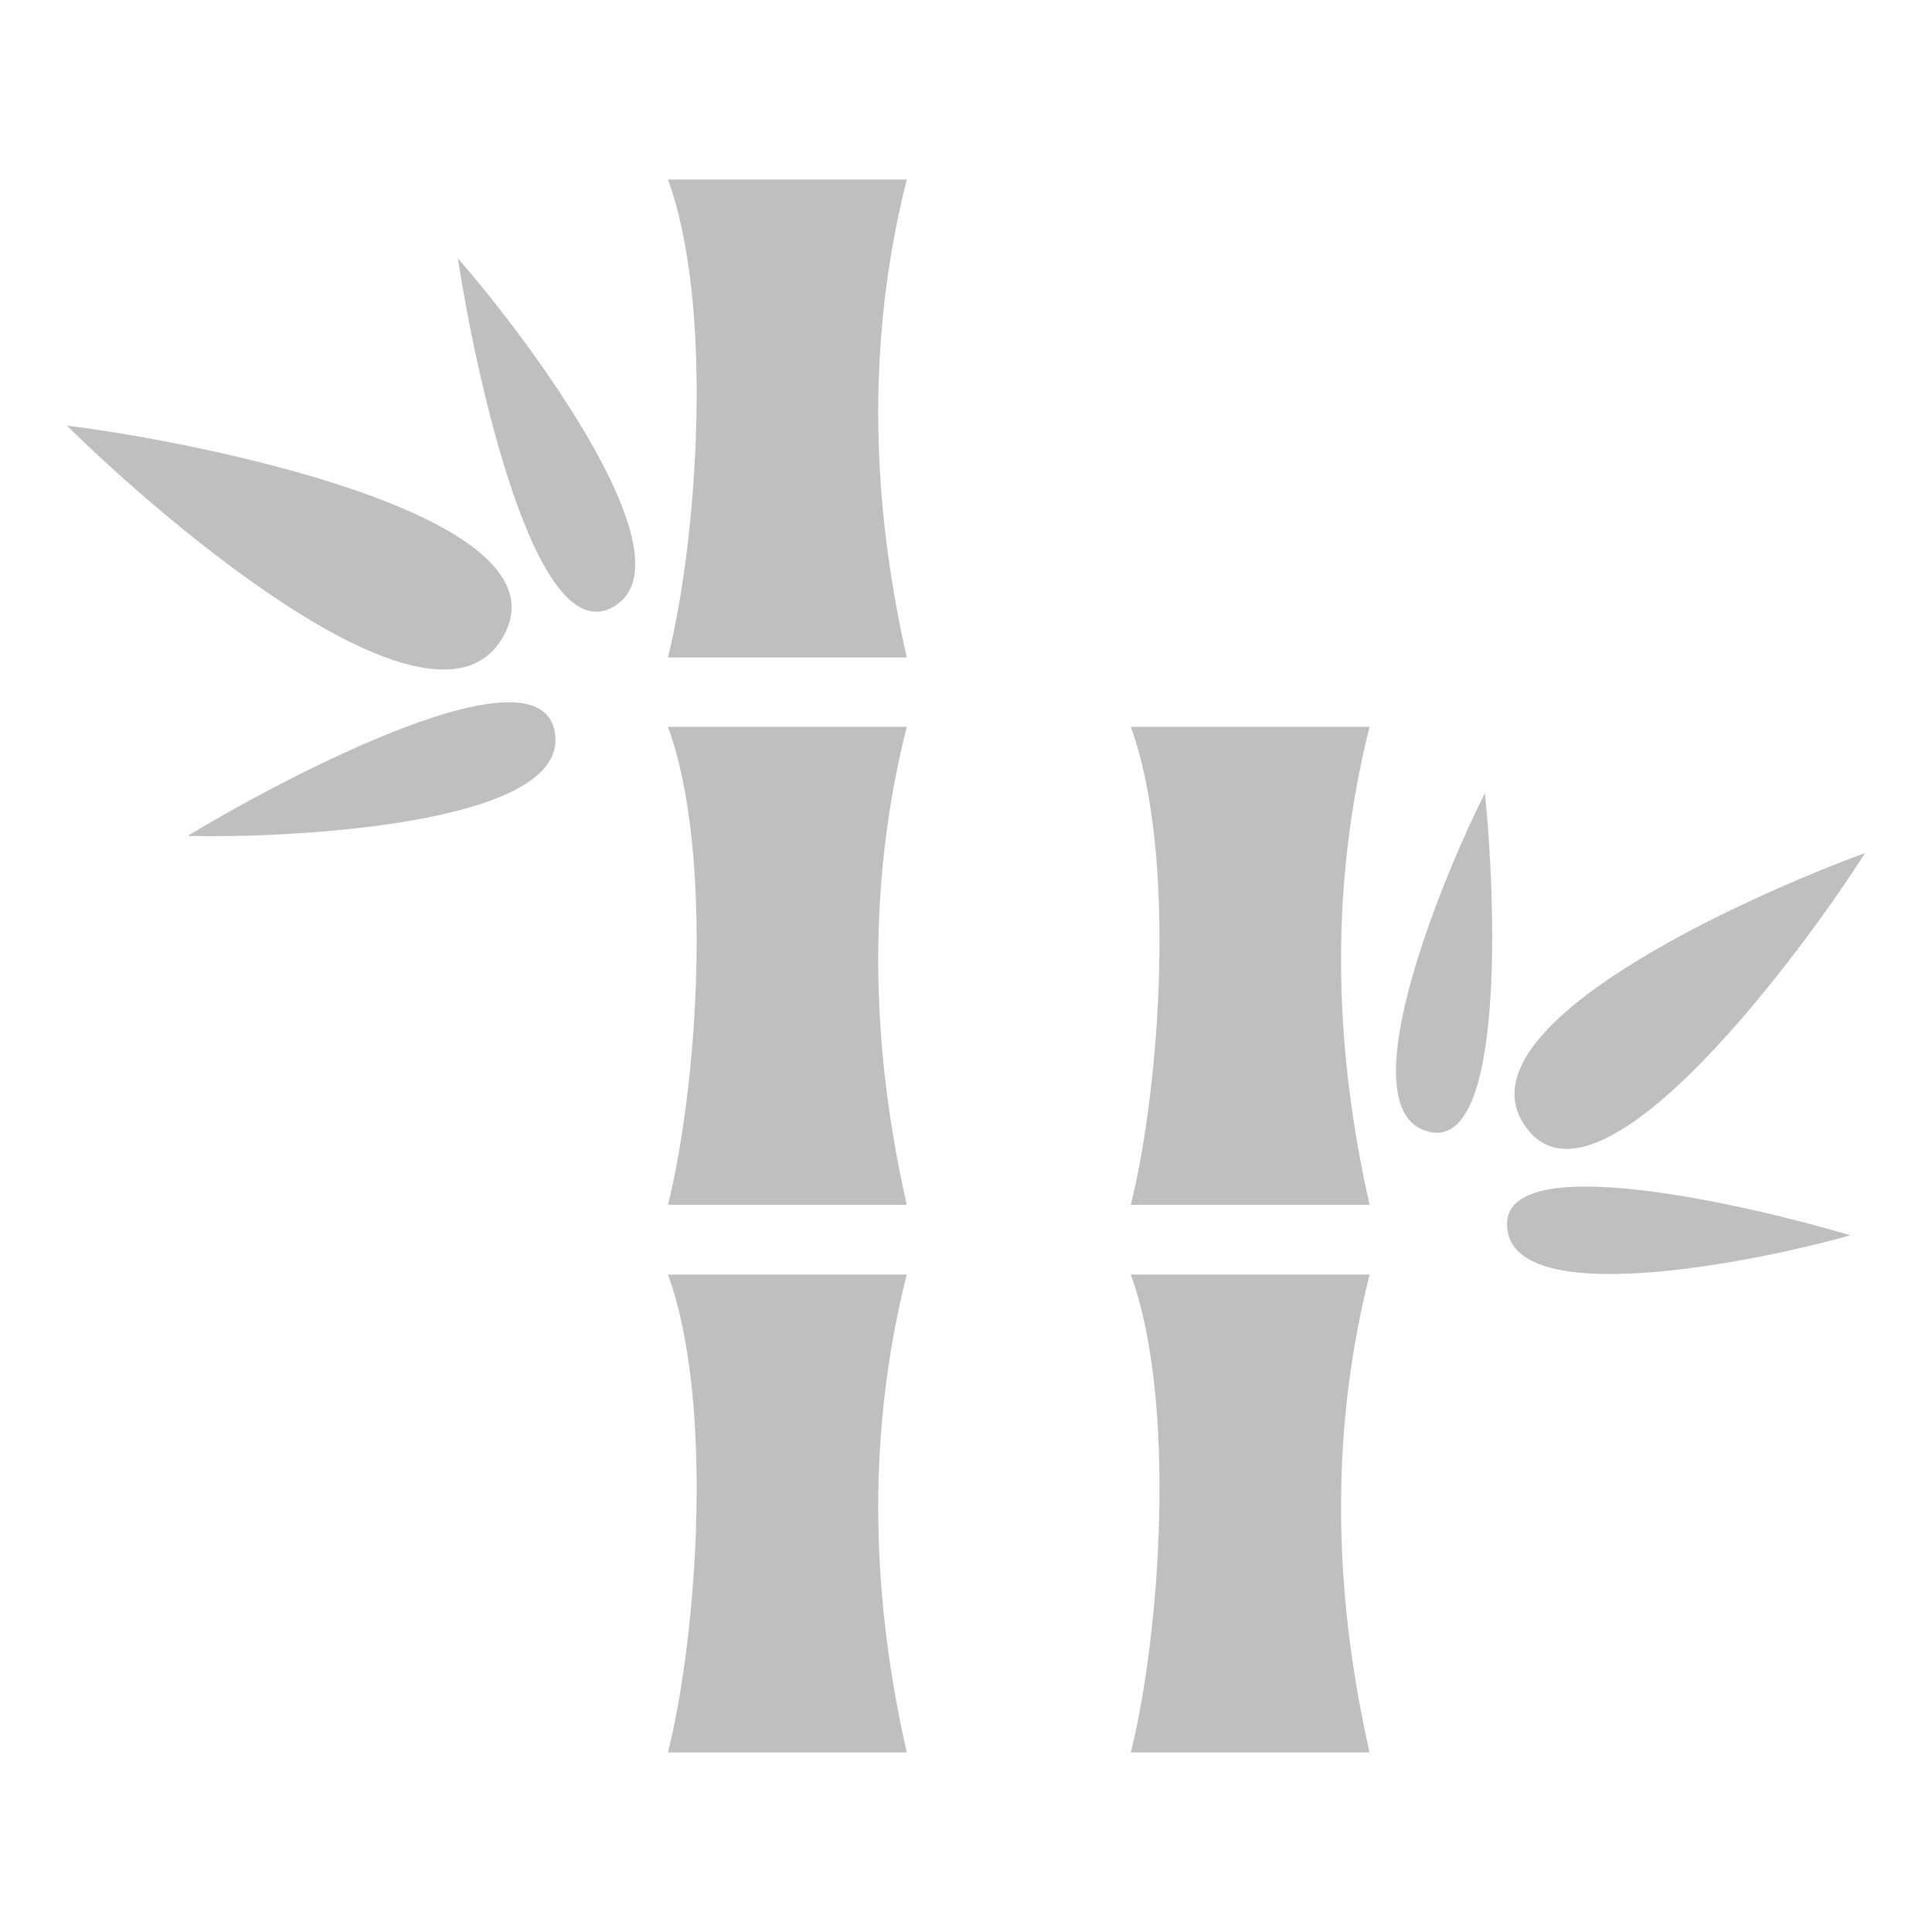
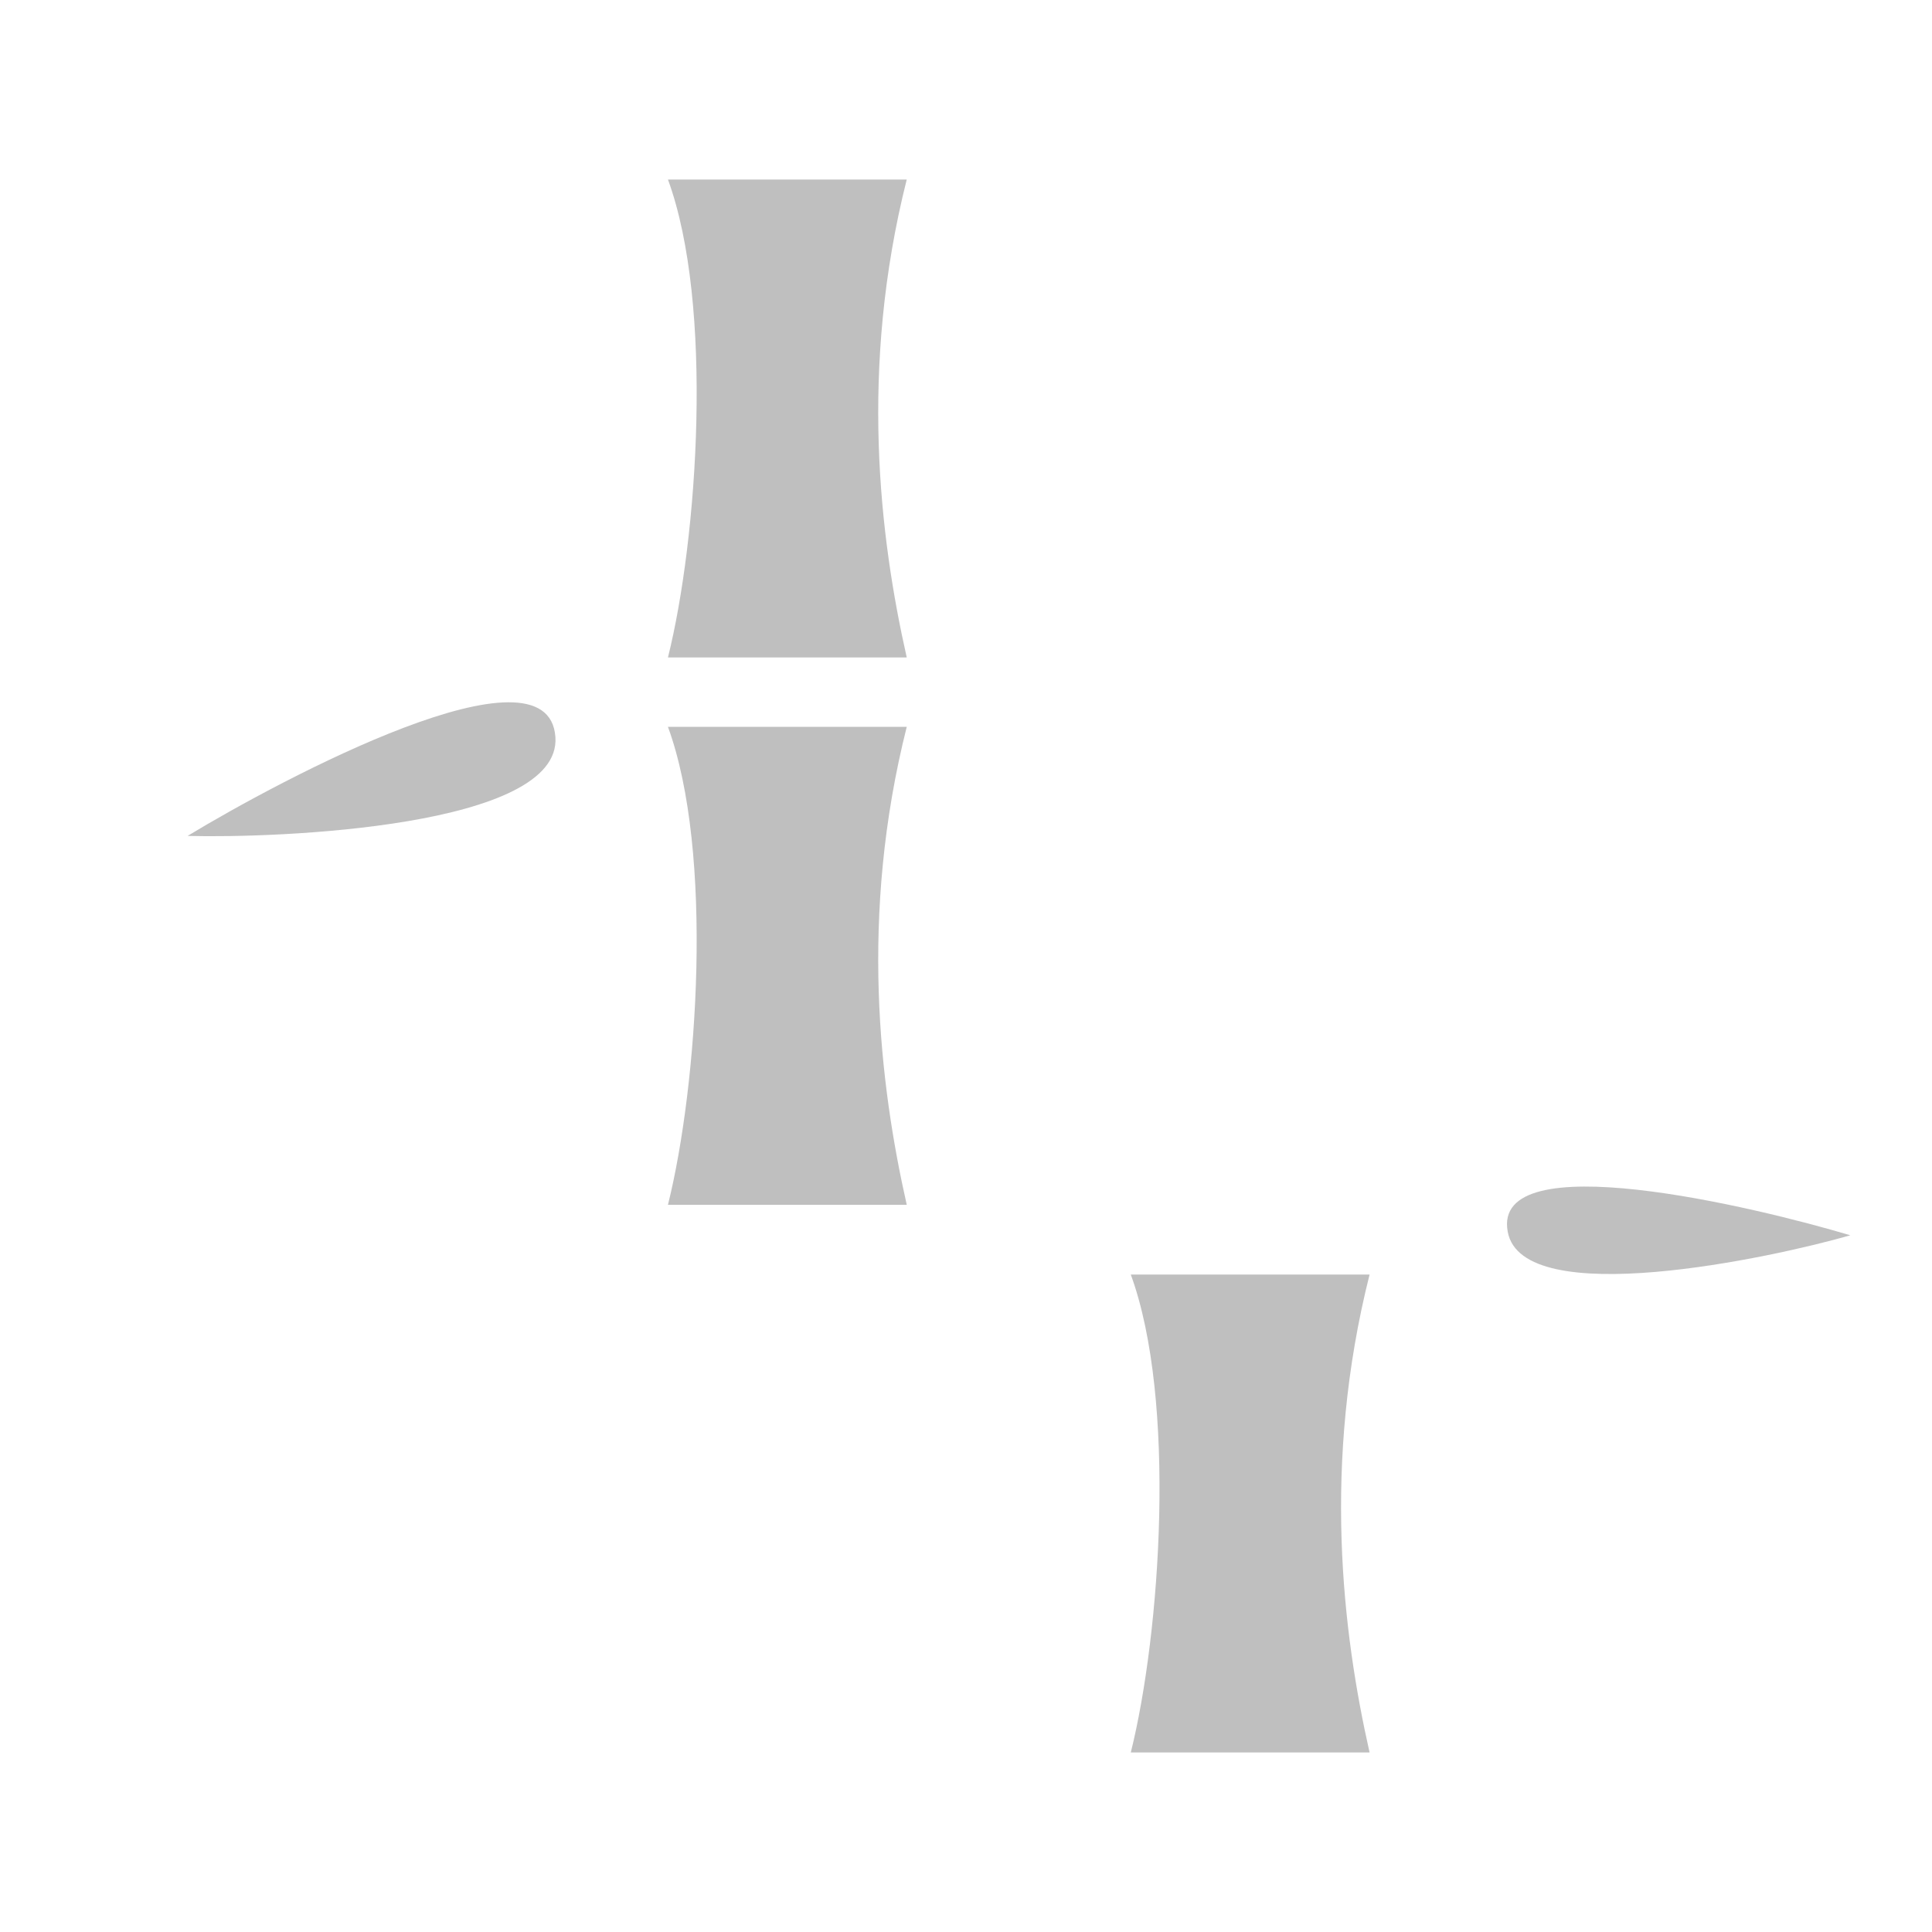
<svg xmlns="http://www.w3.org/2000/svg" id="Layer_1" viewBox="0 0 55.1 55.1">
  <defs>
    <style>.cls-1{isolation:isolate;opacity:.25;}</style>
  </defs>
  <g class="cls-1">
    <path d="M25.86,18.75h-6.81c.85-3.41,1.31-10.05,0-13.63h6.81c-1.36,5.39-.77,10.22,0,13.63Z" />
    <path d="M25.86,34.36h-6.81c.85-3.41,1.31-10.05,0-13.63h6.81c-1.36,5.39-.77,10.22,0,13.63Z" />
-     <path d="M25.86,49.98h-6.81c.85-3.41,1.31-10.05,0-13.63h6.81c-1.36,5.39-.77,10.22,0,13.63Z" />
-     <path d="M39.06,34.36h-6.81c.85-3.41,1.31-10.05,0-13.63h6.81c-1.36,5.39-.77,10.22,0,13.63Z" />
    <path d="M39.06,49.98h-6.81c.85-3.41,1.31-10.05,0-13.63h6.81c-1.36,5.39-.77,10.22,0,13.63Z" />
-     <path d="M14.43,18c-1.76,3.76-9.78-3.15-12.52-5.86,3.47.42,14.11,2.48,12.52,5.86Z" />
-     <path d="M17.61,17.23c-2.32,1.67-4.08-6.75-4.55-9.86,1.7,1.93,6.64,8.36,4.55,9.86Z" />
    <path d="M15.84,21.02c-.2-2.85-7.8,1.19-10.49,2.82,2.57.07,10.67-.25,10.49-2.82Z" />
-     <path d="M43.6,32.25c-2.38-2.88,6.33-6.73,9.59-7.92-1.68,2.65-7.44,10.51-9.59,7.92Z" />
    <path d="M43,35.13c-.47-2.52,7.06-.71,9.77.1-2.22.64-9.35,2.18-9.77-.1Z" />
-     <path d="M40.6,32.23c2.39.93,2.04-6.8,1.75-9.61-1.05,2.06-3.91,8.77-1.75,9.61Z" />
+     <path d="M40.6,32.23Z" />
  </g>
</svg>